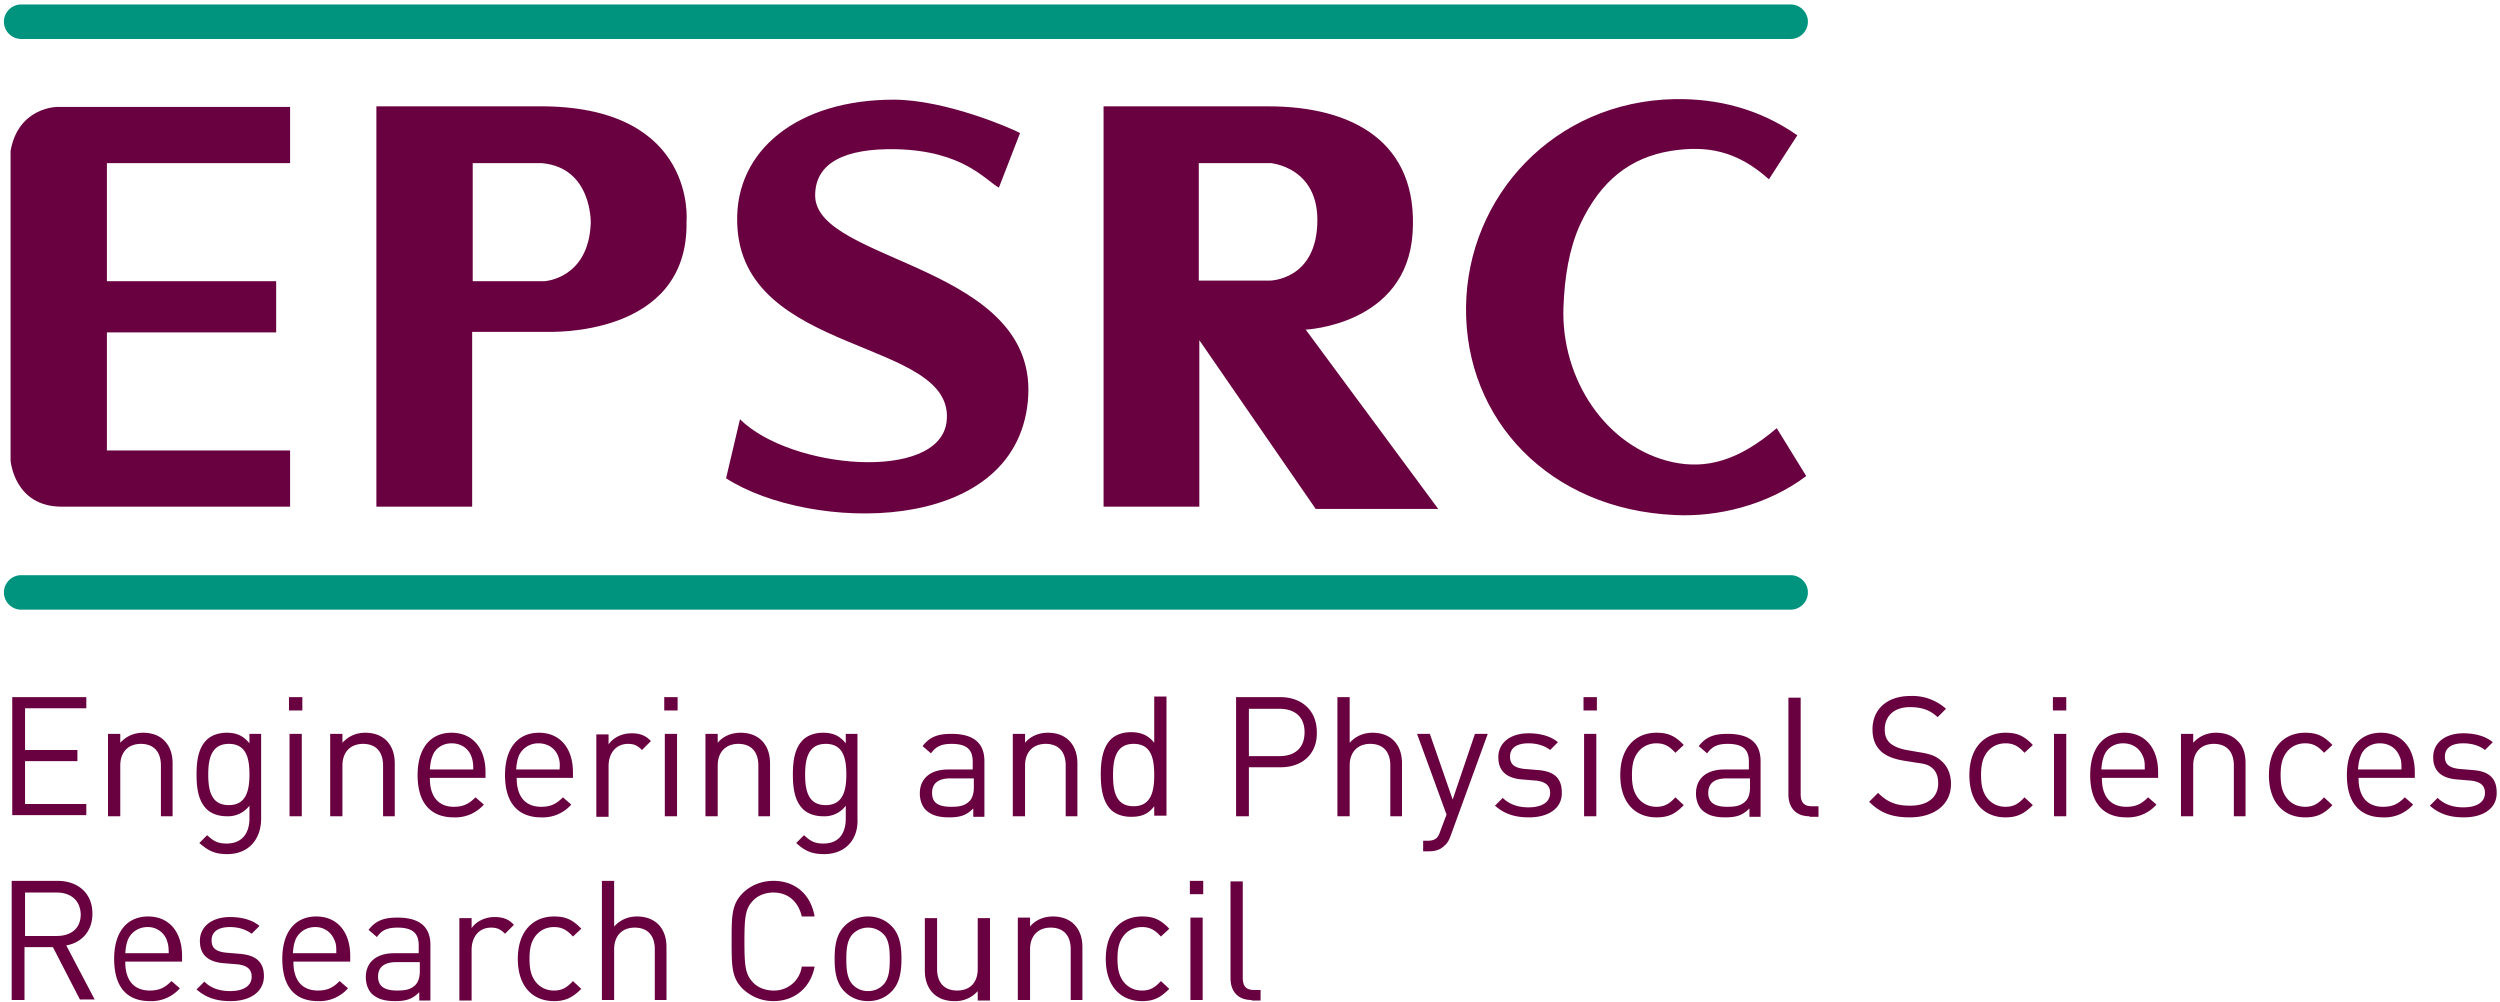
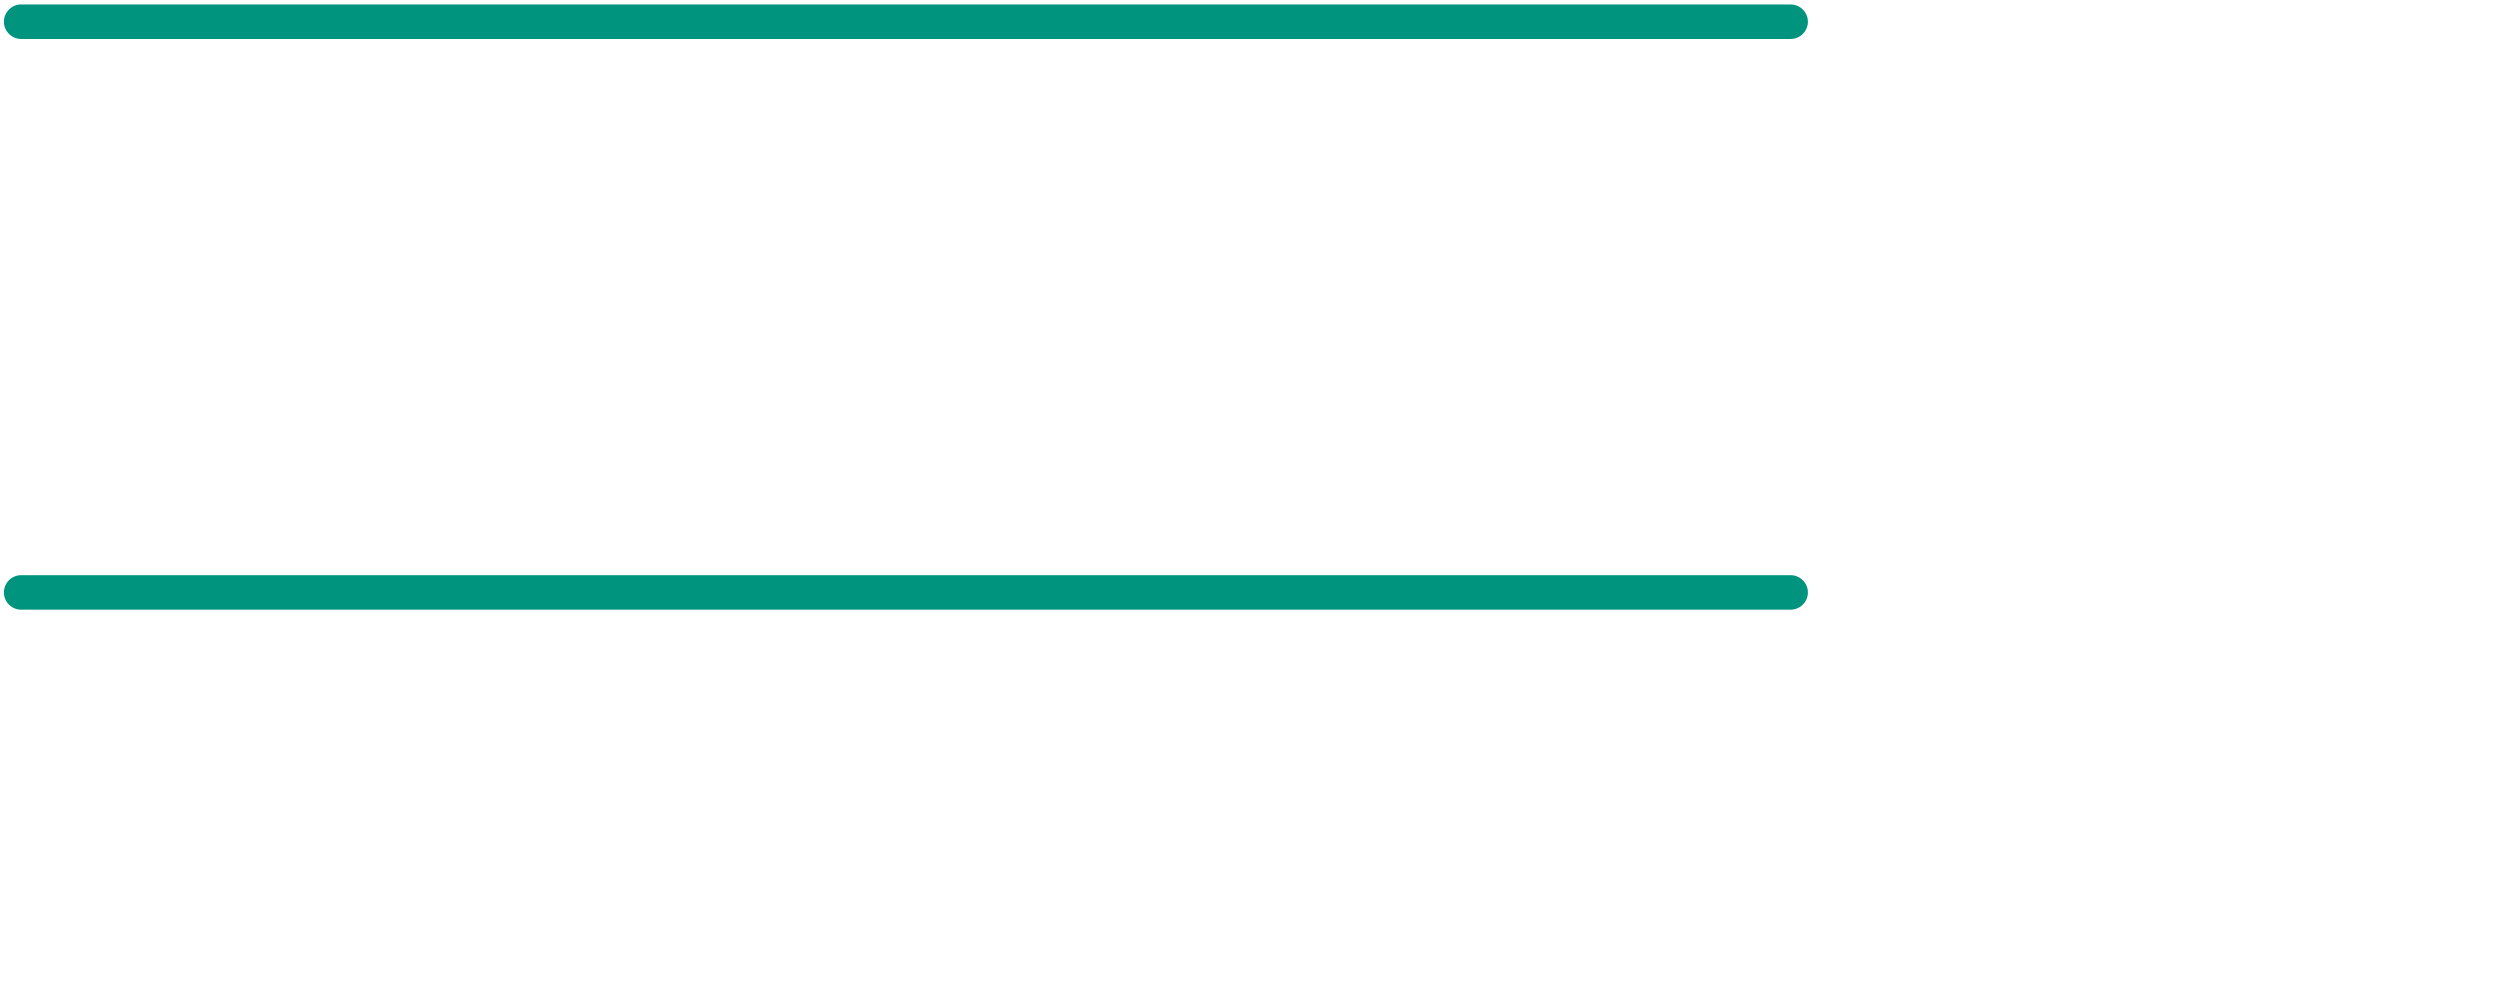
<svg xmlns="http://www.w3.org/2000/svg" width="449" height="180">
  <g fill-rule="nonzero" fill="none">
    <g fill="#00947F">
      <path d="M3.8 103.3h317.8c1.7 0 3.1 1.4 3.1 3.1 0 1.7-1.4 3.1-3.1 3.1H3.8c-1.7 0-3.1-1.4-3.1-3.1 0-1.7 1.4-3.1 3.1-3.1zM3.8.8h317.8c1.7 0 3.1 1.4 3.1 3.1 0 1.7-1.4 3.1-3.1 3.1H3.8C2.1 7 .7 5.6.7 3.9.7 2.2 2.1.8 3.8.8z" />
    </g>
-     <path d="M1.9 27.1c1.4-7.9 8.4-7.9 8.4-7.9h41.8v10.1H19.2v21.2h30.4v9.2H19.2v21.2h32.9V91h-41c-8.6 0-9.2-8.3-9.2-8.3V27.1zm65.7-7.9V91h17.2V59.6H98c.6 0 25.7 1.1 25.3-19.8 0 0 1.9-20.3-25.4-20.7H67.6v.1zm29.7 10.1c9.1.8 8.8 10.8 8.8 10.8-.4 10-8.3 10.4-8.3 10.4H84.9V29.3h12.4zm85.9-5.4c-1.6-.9-13.5-6-22.7-6-17.1 0-28.5 9-28.1 22.1.6 24.2 39.5 20.6 37.6 35.8-1.4 10.8-28 8.5-37.1-.5l-2.5 10.6c14.9 9.6 51.8 10.6 54.2-13.8 2.4-24.7-38.2-24.8-38.2-37 0-5.9 5.4-8.5 14.6-8.3 12 .3 15.9 5.5 18.4 6.9l3.8-9.8zm15-4.8V91h17.2V61.1l20.9 30.3h22l-23.8-32.2s18.1-.8 19.2-17.3c1.1-16.5-10.9-22.8-25.9-22.8h-29.6zm30 10.2c-1.6-.1 8.4-.2 8.4 10.2 0 10.9-8.6 10.9-8.6 10.9h-12.7V29.3h12.9zm94.6-5c-6.9-4.8-14.3-6.6-22-6.5-21.7.4-37.3 17.5-37.5 37.4-.2 20.2 15 36.3 37.5 37.3 7.7.4 16.7-1.8 23.6-7l-5.3-8.6c-6.9 5.9-12.7 7.4-18.7 6.1-11.9-2.6-20.1-14.9-19.6-27.9.2-5.3 1-10.4 3-14.8 3.7-7.9 9-12 16.3-13.2 6.4-1 11.8-.1 17.6 5.1l5.1-7.9z" fill="#69003F" />
    <g fill="#69003F">
-       <path d="M2.2 146.6v-21.4h13.3v2h-11v7.5h9.4v2H4.5v7.7h11v2H2.2zM28.9 146.6v-9.1c0-2.6-1.4-3.9-3.6-3.9s-3.7 1.4-3.7 3.9v9.1h-2.2v-14.8h2.2v1.6c1.1-1.2 2.5-1.8 4.1-1.8 1.6 0 2.9.5 3.8 1.4 1 1 1.5 2.4 1.5 4.1v9.5h-2.1zM40.8 153.4c-2.2 0-3.4-.6-5-2l1.4-1.4c1.1 1 1.8 1.5 3.5 1.5 2.9 0 4.1-2 4.1-4.5v-2.3a4.84 4.84 0 0 1-4.1 1.9c-1.5 0-2.8-.5-3.6-1.3-1.5-1.5-1.8-3.8-1.8-6.2 0-2.4.3-4.7 1.8-6.2.8-.8 2.1-1.3 3.6-1.3 1.6 0 2.9.4 4.1 1.9v-1.7h2.1V147c0 3.7-2.2 6.4-6.1 6.4zm.3-19.8c-3.2 0-3.7 2.8-3.7 5.5 0 2.8.5 5.5 3.7 5.5s3.7-2.8 3.7-5.5c0-2.8-.5-5.5-3.7-5.5zM51.9 127.6v-2.4h2.4v2.4h-2.4zm.1 19v-14.8h2.2v14.8H52zM68.8 146.6v-9.1c0-2.6-1.4-3.9-3.6-3.9s-3.7 1.4-3.7 3.9v9.1h-2.2v-14.8h2.2v1.6c1.1-1.2 2.5-1.8 4.1-1.8 1.6 0 2.9.5 3.8 1.4 1 1 1.5 2.4 1.5 4.1v9.5h-2.1zM77.2 139.8c0 3.2 1.5 5.1 4.3 5.1 1.7 0 2.7-.5 3.9-1.7l1.5 1.3a6.8 6.8 0 0 1-5.4 2.3c-3.9 0-6.5-2.3-6.5-7.6 0-4.8 2.3-7.6 6.1-7.6s6.1 2.8 6.1 7.1v1h-10v.1zm7.4-4.1c-.6-1.4-1.9-2.2-3.5-2.2s-2.9.9-3.4 2.2c-.3.8-.4 1.3-.5 2.5H85c0-1.2-.1-1.7-.4-2.5zM92.8 139.8c0 3.2 1.5 5.1 4.4 5.1 1.7 0 2.7-.5 3.9-1.7l1.5 1.3a6.8 6.8 0 0 1-5.4 2.3c-3.9 0-6.5-2.3-6.5-7.6 0-4.8 2.3-7.6 6.1-7.6s6.1 2.8 6.1 7.1v1H92.8v.1zm7.4-4.1c-.6-1.4-1.9-2.2-3.5-2.2s-2.9.9-3.5 2.2c-.3.8-.4 1.3-.5 2.5h7.8c.1-1.2 0-1.7-.3-2.5zM115.3 134.7c-.8-.8-1.4-1.1-2.5-1.1-2.2 0-3.5 1.7-3.5 4v9.1h-2.2v-14.8h2.2v1.8c.8-1.2 2.4-2 4.1-2 1.4 0 2.5.3 3.5 1.4l-1.6 1.6zM119.3 127.6v-2.4h2.4v2.4h-2.4zm.1 19v-14.8h2.2v14.8h-2.2zM136.2 146.6v-9.1c0-2.6-1.4-3.9-3.6-3.9s-3.7 1.4-3.7 3.9v9.1h-2.2v-14.8h2.2v1.6c1-1.2 2.5-1.8 4.1-1.8 1.6 0 2.9.5 3.8 1.4 1 1 1.5 2.4 1.5 4.1v9.5h-2.1zM148 153.4c-2.2 0-3.5-.6-5-2l1.4-1.4c1.1 1 1.8 1.5 3.5 1.5 2.9 0 4-2 4-4.5v-2.3a4.73 4.73 0 0 1-4.1 1.9c-1.5 0-2.8-.5-3.6-1.3-1.5-1.5-1.8-3.8-1.8-6.2 0-2.4.3-4.7 1.8-6.2.8-.8 2.1-1.3 3.6-1.3 1.6 0 2.9.4 4.1 1.9v-1.7h2.1V147c.2 3.7-2.1 6.4-6 6.4zm.3-19.8c-3.2 0-3.7 2.8-3.7 5.5 0 2.8.5 5.5 3.7 5.5s3.7-2.8 3.7-5.5c0-2.8-.5-5.5-3.7-5.5zM174.8 146.6v-1.4c-1.2 1.2-2.3 1.6-4.3 1.6s-3.2-.4-4.2-1.3c-.7-.7-1.1-1.8-1.1-3 0-2.6 1.8-4.3 5.1-4.3h4.4v-1.4c0-2.2-1.1-3.2-3.8-3.2-1.9 0-2.8.5-3.7 1.7l-1.5-1.3c1.3-1.7 2.8-2.2 5.2-2.2 4 0 5.9 1.7 5.9 4.9v10h-2v-.1zm0-6.8h-4.1c-2.2 0-3.3.9-3.3 2.6 0 1.7 1 2.5 3.4 2.5 1.3 0 2.4-.1 3.3-1 .5-.5.8-1.3.8-2.5v-1.6h-.1zM191.4 146.6v-9.1c0-2.6-1.4-3.9-3.6-3.9s-3.7 1.4-3.7 3.9v9.1h-2.2v-14.8h2.2v1.6c1-1.2 2.5-1.8 4.1-1.8 1.6 0 2.9.5 3.8 1.4 1 1 1.5 2.4 1.5 4.1v9.5h-2.1zM207.3 146.6v-1.8c-1.2 1.6-2.6 1.9-4.2 1.9-1.5 0-2.8-.5-3.6-1.3-1.5-1.5-1.8-4-1.8-6.3s.3-4.8 1.8-6.3c.8-.8 2.1-1.3 3.6-1.3 1.6 0 3 .4 4.2 1.9v-8.3h2.2v21.4h-2.2v.1zm-3.7-13c-3.2 0-3.7 2.8-3.7 5.6 0 2.9.5 5.6 3.7 5.6s3.7-2.8 3.7-5.6c0-2.9-.5-5.6-3.7-5.6zM230 137.8h-5.7v8.8H222v-21.4h7.9c3.9 0 6.6 2.4 6.6 6.3.1 3.9-2.6 6.3-6.5 6.3zm-.2-10.5h-5.5v8.5h5.5c2.7 0 4.5-1.4 4.5-4.3 0-2.8-1.8-4.2-4.5-4.2zM249.7 146.6v-9.1c0-2.6-1.4-3.9-3.6-3.9s-3.7 1.4-3.7 3.9v9.1h-2.2v-21.4h2.2v8.2c1.1-1.2 2.5-1.8 4.1-1.8 3.3 0 5.3 2.1 5.3 5.5v9.5h-2.1zM260.5 150.2c-.3.8-.6 1.3-1.1 1.7-.8.8-1.8 1-2.9 1h-.9V151h.7c1.5 0 2-.5 2.4-1.8l1.1-2.9-5.3-14.5h2.3l4.1 11.8 4-11.8h2.3l-6.7 18.4zM274.6 146.8c-2.5 0-4.4-.6-6.1-2.1l1.4-1.4c1.2 1.2 2.8 1.7 4.6 1.7 2.4 0 3.9-.9 3.9-2.6 0-1.3-.8-2-2.5-2.2l-2.4-.2c-2.9-.2-4.4-1.5-4.4-4 0-2.7 2.3-4.3 5.4-4.3 2.1 0 4 .5 5.3 1.6l-1.4 1.4c-1-.8-2.4-1.2-3.9-1.2-2.2 0-3.3.9-3.3 2.4 0 1.3.7 2 2.6 2.2l2.4.2c2.6.2 4.3 1.2 4.3 4 .1 2.8-2.3 4.5-5.9 4.5zM284.4 127.6v-2.4h2.4v2.4h-2.4zm.1 19v-14.8h2.2v14.8h-2.2zM297.5 146.8c-3.7 0-6.5-2.5-6.5-7.6 0-5 2.8-7.6 6.5-7.6 2 0 3.3.5 4.9 2.2l-1.5 1.4c-1.1-1.2-2-1.7-3.4-1.7s-2.6.6-3.4 1.7c-.7 1-1 2.1-1 4s.3 3 1 4c.8 1.1 2 1.7 3.4 1.7s2.3-.5 3.4-1.7l1.5 1.4c-1.5 1.6-2.8 2.2-4.9 2.2zM314.2 146.6v-1.4c-1.2 1.2-2.3 1.6-4.3 1.6s-3.2-.4-4.2-1.3c-.7-.7-1.1-1.8-1.1-3 0-2.6 1.8-4.3 5.1-4.3h4.4v-1.4c0-2.2-1.1-3.2-3.8-3.2-1.9 0-2.8.5-3.7 1.7l-1.5-1.3c1.3-1.7 2.8-2.2 5.2-2.2 4 0 5.9 1.7 5.9 4.9v10h-2v-.1zm0-6.8h-4.1c-2.2 0-3.3.9-3.3 2.6 0 1.7 1.1 2.5 3.4 2.5 1.3 0 2.4-.1 3.3-1 .5-.5.8-1.3.8-2.5v-1.6h-.1zM325 146.6c-2.6 0-3.8-1.7-3.8-3.9v-17.4h2.2v17.3c0 1.4.5 2.2 2 2.2h1.2v1.9H325v-.1zM343 146.8c-3.2 0-5.3-.8-7.3-2.8l1.6-1.6c1.8 1.8 3.4 2.3 5.8 2.3 3.1 0 5-1.5 5-4 0-1.1-.3-2.1-1-2.7-.7-.6-1.2-.8-2.8-1l-2.5-.4c-1.7-.3-3-.8-3.9-1.6-1.1-1-1.6-2.3-1.6-4 0-3.6 2.6-6 6.8-6a9 9 0 0 1 6.4 2.3l-1.5 1.5c-1.3-1.2-2.7-1.8-5-1.8-2.8 0-4.5 1.6-4.5 4 0 1.1.3 1.9 1 2.5.7.6 1.8 1 2.9 1.2l2.3.4c2 .3 3 .7 3.9 1.5 1.2 1 1.8 2.5 1.8 4.2 0 3.7-3 6-7.4 6zM360.2 146.8c-3.7 0-6.5-2.5-6.5-7.6 0-5 2.8-7.6 6.5-7.6 2 0 3.3.5 4.9 2.2l-1.5 1.4c-1.1-1.2-2-1.7-3.4-1.7s-2.6.6-3.4 1.7c-.7 1-1 2.1-1 4s.3 3 1 4c.8 1.1 2 1.7 3.4 1.7s2.3-.5 3.4-1.7l1.5 1.4c-1.6 1.6-2.9 2.2-4.9 2.2zM368.7 127.6v-2.4h2.4v2.4h-2.4zm.2 19v-14.8h2.2v14.8h-2.2zM377.5 139.8c0 3.2 1.5 5.1 4.4 5.1 1.7 0 2.7-.5 3.9-1.7l1.5 1.3a6.8 6.8 0 0 1-5.4 2.3c-3.9 0-6.5-2.3-6.5-7.6 0-4.8 2.3-7.6 6.1-7.6s6.1 2.8 6.1 7.1v1h-10.1v.1zm7.3-4.1c-.6-1.4-1.9-2.2-3.5-2.2s-2.9.9-3.4 2.2c-.3.8-.4 1.3-.5 2.5h7.8c0-1.2 0-1.7-.4-2.5zM401.2 146.6v-9.1c0-2.6-1.4-3.9-3.6-3.9s-3.7 1.4-3.7 3.9v9.1h-2.2v-14.8h2.2v1.6c1.1-1.2 2.5-1.8 4.1-1.8 1.6 0 2.9.5 3.8 1.4 1.1 1 1.5 2.4 1.5 4.1v9.5h-2.1zM414 146.8c-3.7 0-6.5-2.5-6.5-7.6 0-5 2.8-7.6 6.5-7.6 2 0 3.3.5 4.9 2.2l-1.5 1.4c-1.1-1.2-2-1.7-3.4-1.7s-2.6.6-3.4 1.7c-.7 1-1 2.1-1 4s.3 3 1 4c.8 1.1 2 1.7 3.4 1.7s2.3-.5 3.4-1.7l1.5 1.4c-1.5 1.6-2.8 2.2-4.9 2.2zM423.6 139.8c0 3.2 1.5 5.1 4.4 5.1 1.7 0 2.7-.5 3.9-1.7l1.5 1.3a6.8 6.8 0 0 1-5.4 2.3c-3.9 0-6.5-2.3-6.5-7.6 0-4.8 2.3-7.6 6.1-7.6s6.1 2.8 6.1 7.1v1h-10.1v.1zm7.3-4.1c-.6-1.4-1.9-2.2-3.5-2.2s-2.9.9-3.4 2.2c-.3.8-.4 1.3-.5 2.5h7.8c0-1.2 0-1.7-.4-2.5zM442.5 146.8c-2.5 0-4.4-.6-6.1-2.1l1.4-1.4c1.2 1.2 2.8 1.7 4.6 1.7 2.4 0 3.9-.9 3.9-2.6 0-1.3-.8-2-2.5-2.2l-2.4-.2c-2.9-.2-4.4-1.5-4.4-4 0-2.7 2.3-4.3 5.4-4.3 2.1 0 4 .5 5.3 1.6l-1.4 1.4c-1-.8-2.4-1.2-3.9-1.2-2.2 0-3.3.9-3.3 2.4 0 1.3.7 2 2.6 2.2l2.4.2c2.6.2 4.3 1.2 4.3 4 .1 2.8-2.3 4.5-5.9 4.5zM14.4 179.6l-4.9-9.5H4.4v9.5H2.1v-21.4h8.2c3.7 0 6.3 2.2 6.3 5.9 0 3.1-1.9 5.2-4.7 5.7l5.1 9.7h-2.6v.1zm-4.2-19.3H4.5v7.8h5.7c2.5 0 4.3-1.3 4.3-3.9-.1-2.6-1.9-3.9-4.3-3.9zM22.5 172.8c0 3.2 1.5 5.1 4.4 5.1 1.7 0 2.7-.5 3.9-1.7l1.5 1.3a6.8 6.8 0 0 1-5.4 2.3c-3.9 0-6.4-2.3-6.4-7.6 0-4.8 2.3-7.6 6.1-7.6s6.1 2.8 6.1 7.1v1H22.5v.1zm7.4-4.1a3.6 3.6 0 0 0-3.4-2.2c-1.6 0-2.9.9-3.5 2.2-.3.8-.4 1.3-.5 2.5h7.8c0-1.2-.1-1.7-.4-2.5zM41.4 179.8c-2.5 0-4.4-.6-6.1-2.1l1.4-1.4c1.2 1.2 2.8 1.7 4.6 1.7 2.4 0 3.9-.9 3.9-2.6 0-1.3-.8-2-2.5-2.2l-2.4-.2c-2.9-.2-4.4-1.5-4.4-4 0-2.7 2.3-4.3 5.4-4.3 2.1 0 4 .5 5.3 1.6l-1.4 1.4c-1.1-.8-2.4-1.2-3.9-1.2-2.2 0-3.3.9-3.3 2.4 0 1.3.7 2 2.6 2.2l2.4.2c2.6.2 4.4 1.2 4.4 4s-2.4 4.5-6 4.5zM52.7 172.8c0 3.2 1.5 5.1 4.4 5.1 1.7 0 2.7-.5 3.9-1.7l1.5 1.3a6.8 6.8 0 0 1-5.4 2.3c-3.9 0-6.4-2.3-6.4-7.6 0-4.8 2.3-7.6 6.1-7.6s6.1 2.8 6.1 7.1v1H52.7v.1zm7.3-4.1a3.6 3.6 0 0 0-3.4-2.2c-1.6 0-2.9.9-3.5 2.2-.3.8-.4 1.3-.5 2.5h7.8c0-1.2 0-1.7-.4-2.5zM75.3 179.6v-1.4c-1.2 1.2-2.3 1.6-4.3 1.6s-3.2-.4-4.2-1.3c-.7-.7-1.1-1.8-1.1-3 0-2.6 1.8-4.3 5.1-4.3h4.4v-1.4c0-2.2-1.1-3.2-3.8-3.2-1.9 0-2.9.5-3.7 1.7l-1.5-1.3c1.3-1.7 2.8-2.2 5.2-2.2 4 0 5.9 1.7 5.9 4.9v10h-2v-.1zm0-6.8h-4.1c-2.2 0-3.3.9-3.3 2.6 0 1.7 1.1 2.5 3.4 2.5 1.3 0 2.4-.1 3.3-1 .5-.5.8-1.3.8-2.5v-1.6h-.1zM90.7 167.7c-.8-.8-1.4-1.1-2.5-1.1-2.2 0-3.5 1.7-3.5 4v9.1h-2.2v-14.8h2.2v1.8c.8-1.2 2.4-2 4.1-2 1.4 0 2.5.3 3.5 1.4l-1.6 1.6zM99.5 179.8c-3.7 0-6.5-2.5-6.5-7.6 0-5 2.8-7.6 6.5-7.6 2 0 3.3.5 4.9 2.2l-1.5 1.4c-1.1-1.2-2-1.7-3.4-1.7s-2.6.6-3.4 1.7c-.7 1-1 2.1-1 4s.3 3 1 4c.8 1.1 2 1.7 3.4 1.7s2.3-.5 3.4-1.7l1.5 1.4c-1.6 1.6-2.9 2.2-4.9 2.2zM117.6 179.6v-9.1c0-2.6-1.4-3.9-3.6-3.9s-3.7 1.4-3.7 3.9v9.1h-2.2v-21.4h2.2v8.2c1.1-1.2 2.5-1.8 4.1-1.8 3.3 0 5.3 2.1 5.3 5.5v9.5h-2.1zM138.9 179.8c-2.1 0-4-.8-5.5-2.2-2-2-2-4.1-2-8.6s0-6.6 2-8.6c1.4-1.4 3.4-2.2 5.5-2.2 3.8 0 6.7 2.3 7.4 6.4H144c-.6-2.6-2.4-4.3-5.1-4.3-1.4 0-2.8.5-3.7 1.5-1.3 1.4-1.5 2.8-1.5 7.3s.2 5.9 1.5 7.3c.9 1 2.3 1.5 3.7 1.5a5 5 0 0 0 5.1-4.3h2.3c-.7 3.8-3.6 6.2-7.4 6.2zM160.1 178.1c-1 1-2.4 1.7-4.2 1.7-1.8 0-3.2-.7-4.2-1.7-1.5-1.5-1.8-3.6-1.8-5.9 0-2.3.3-4.4 1.8-5.9 1-1 2.4-1.7 4.2-1.7 1.8 0 3.2.7 4.2 1.7 1.5 1.5 1.8 3.6 1.8 5.9 0 2.3-.3 4.4-1.8 5.9zm-1.5-10.4a3.86 3.86 0 0 0-5.4 0c-1.1 1.1-1.2 2.9-1.2 4.6 0 1.6.1 3.5 1.2 4.6.7.7 1.6 1.1 2.7 1.1s2-.4 2.7-1.1c1.1-1.1 1.2-2.9 1.2-4.6 0-1.7-.1-3.6-1.2-4.6zM175.6 179.6V178a5.3 5.3 0 0 1-4.2 1.8c-1.6 0-2.9-.5-3.8-1.4-1-1-1.5-2.4-1.5-4.1v-9.4h2.2v9.1c0 2.6 1.4 3.9 3.6 3.9s3.7-1.3 3.7-3.9v-9.1h2.2v14.8h-2.2v-.1zM192.3 179.6v-9.1c0-2.6-1.4-3.9-3.6-3.9s-3.7 1.4-3.7 3.9v9.1h-2.2v-14.8h2.2v1.6c1-1.2 2.5-1.8 4.1-1.8 1.6 0 2.9.5 3.8 1.4 1 1 1.5 2.4 1.5 4.1v9.5h-2.1zM205.1 179.8c-3.7 0-6.5-2.5-6.5-7.6 0-5 2.8-7.6 6.5-7.6 2 0 3.3.5 4.9 2.2l-1.5 1.4c-1.1-1.2-2-1.7-3.4-1.7s-2.6.6-3.4 1.7c-.7 1-1 2.1-1 4s.3 3 1 4c.8 1.1 2 1.7 3.4 1.7s2.3-.5 3.4-1.7l1.5 1.4c-1.6 1.6-2.8 2.2-4.9 2.2zM213.7 160.6v-2.4h2.4v2.4h-2.4zm.1 19v-14.8h2.2v14.8h-2.2zM224.8 179.6c-2.6 0-3.8-1.7-3.8-3.9v-17.4h2.2v17.3c0 1.4.5 2.2 2 2.2h1.2v1.9h-1.6v-.1z" />
-     </g>
+       </g>
  </g>
</svg>